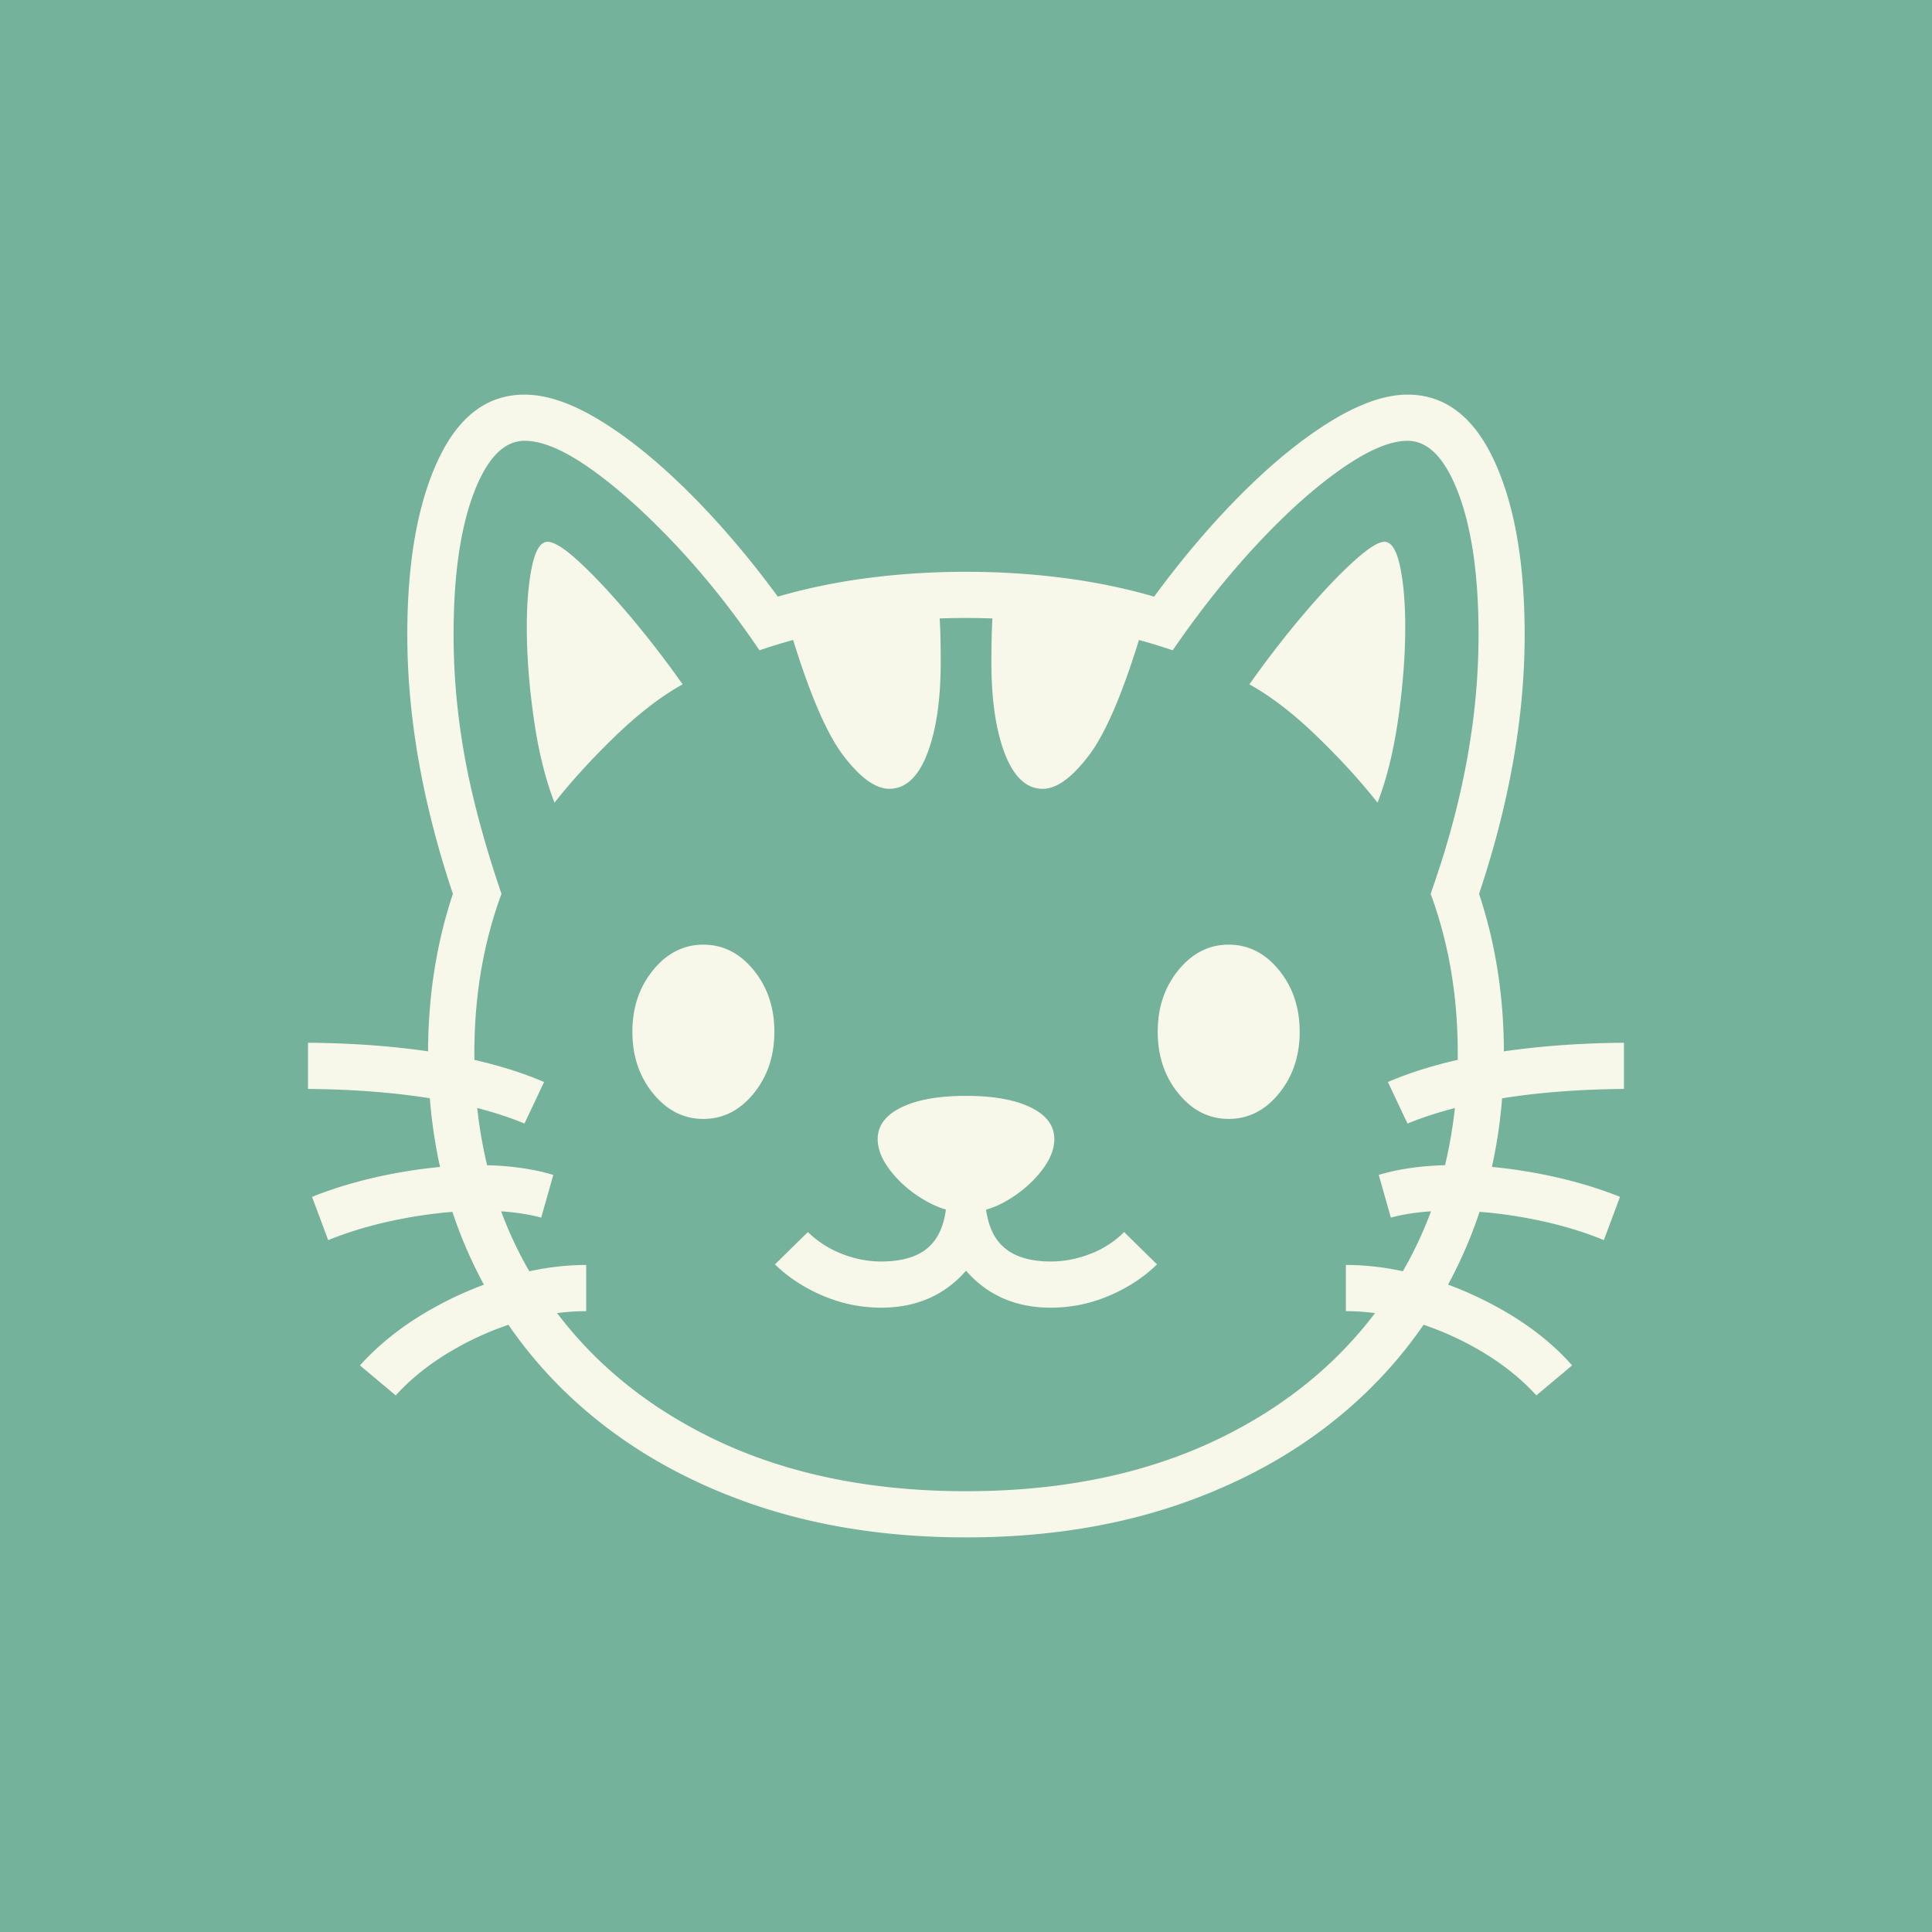
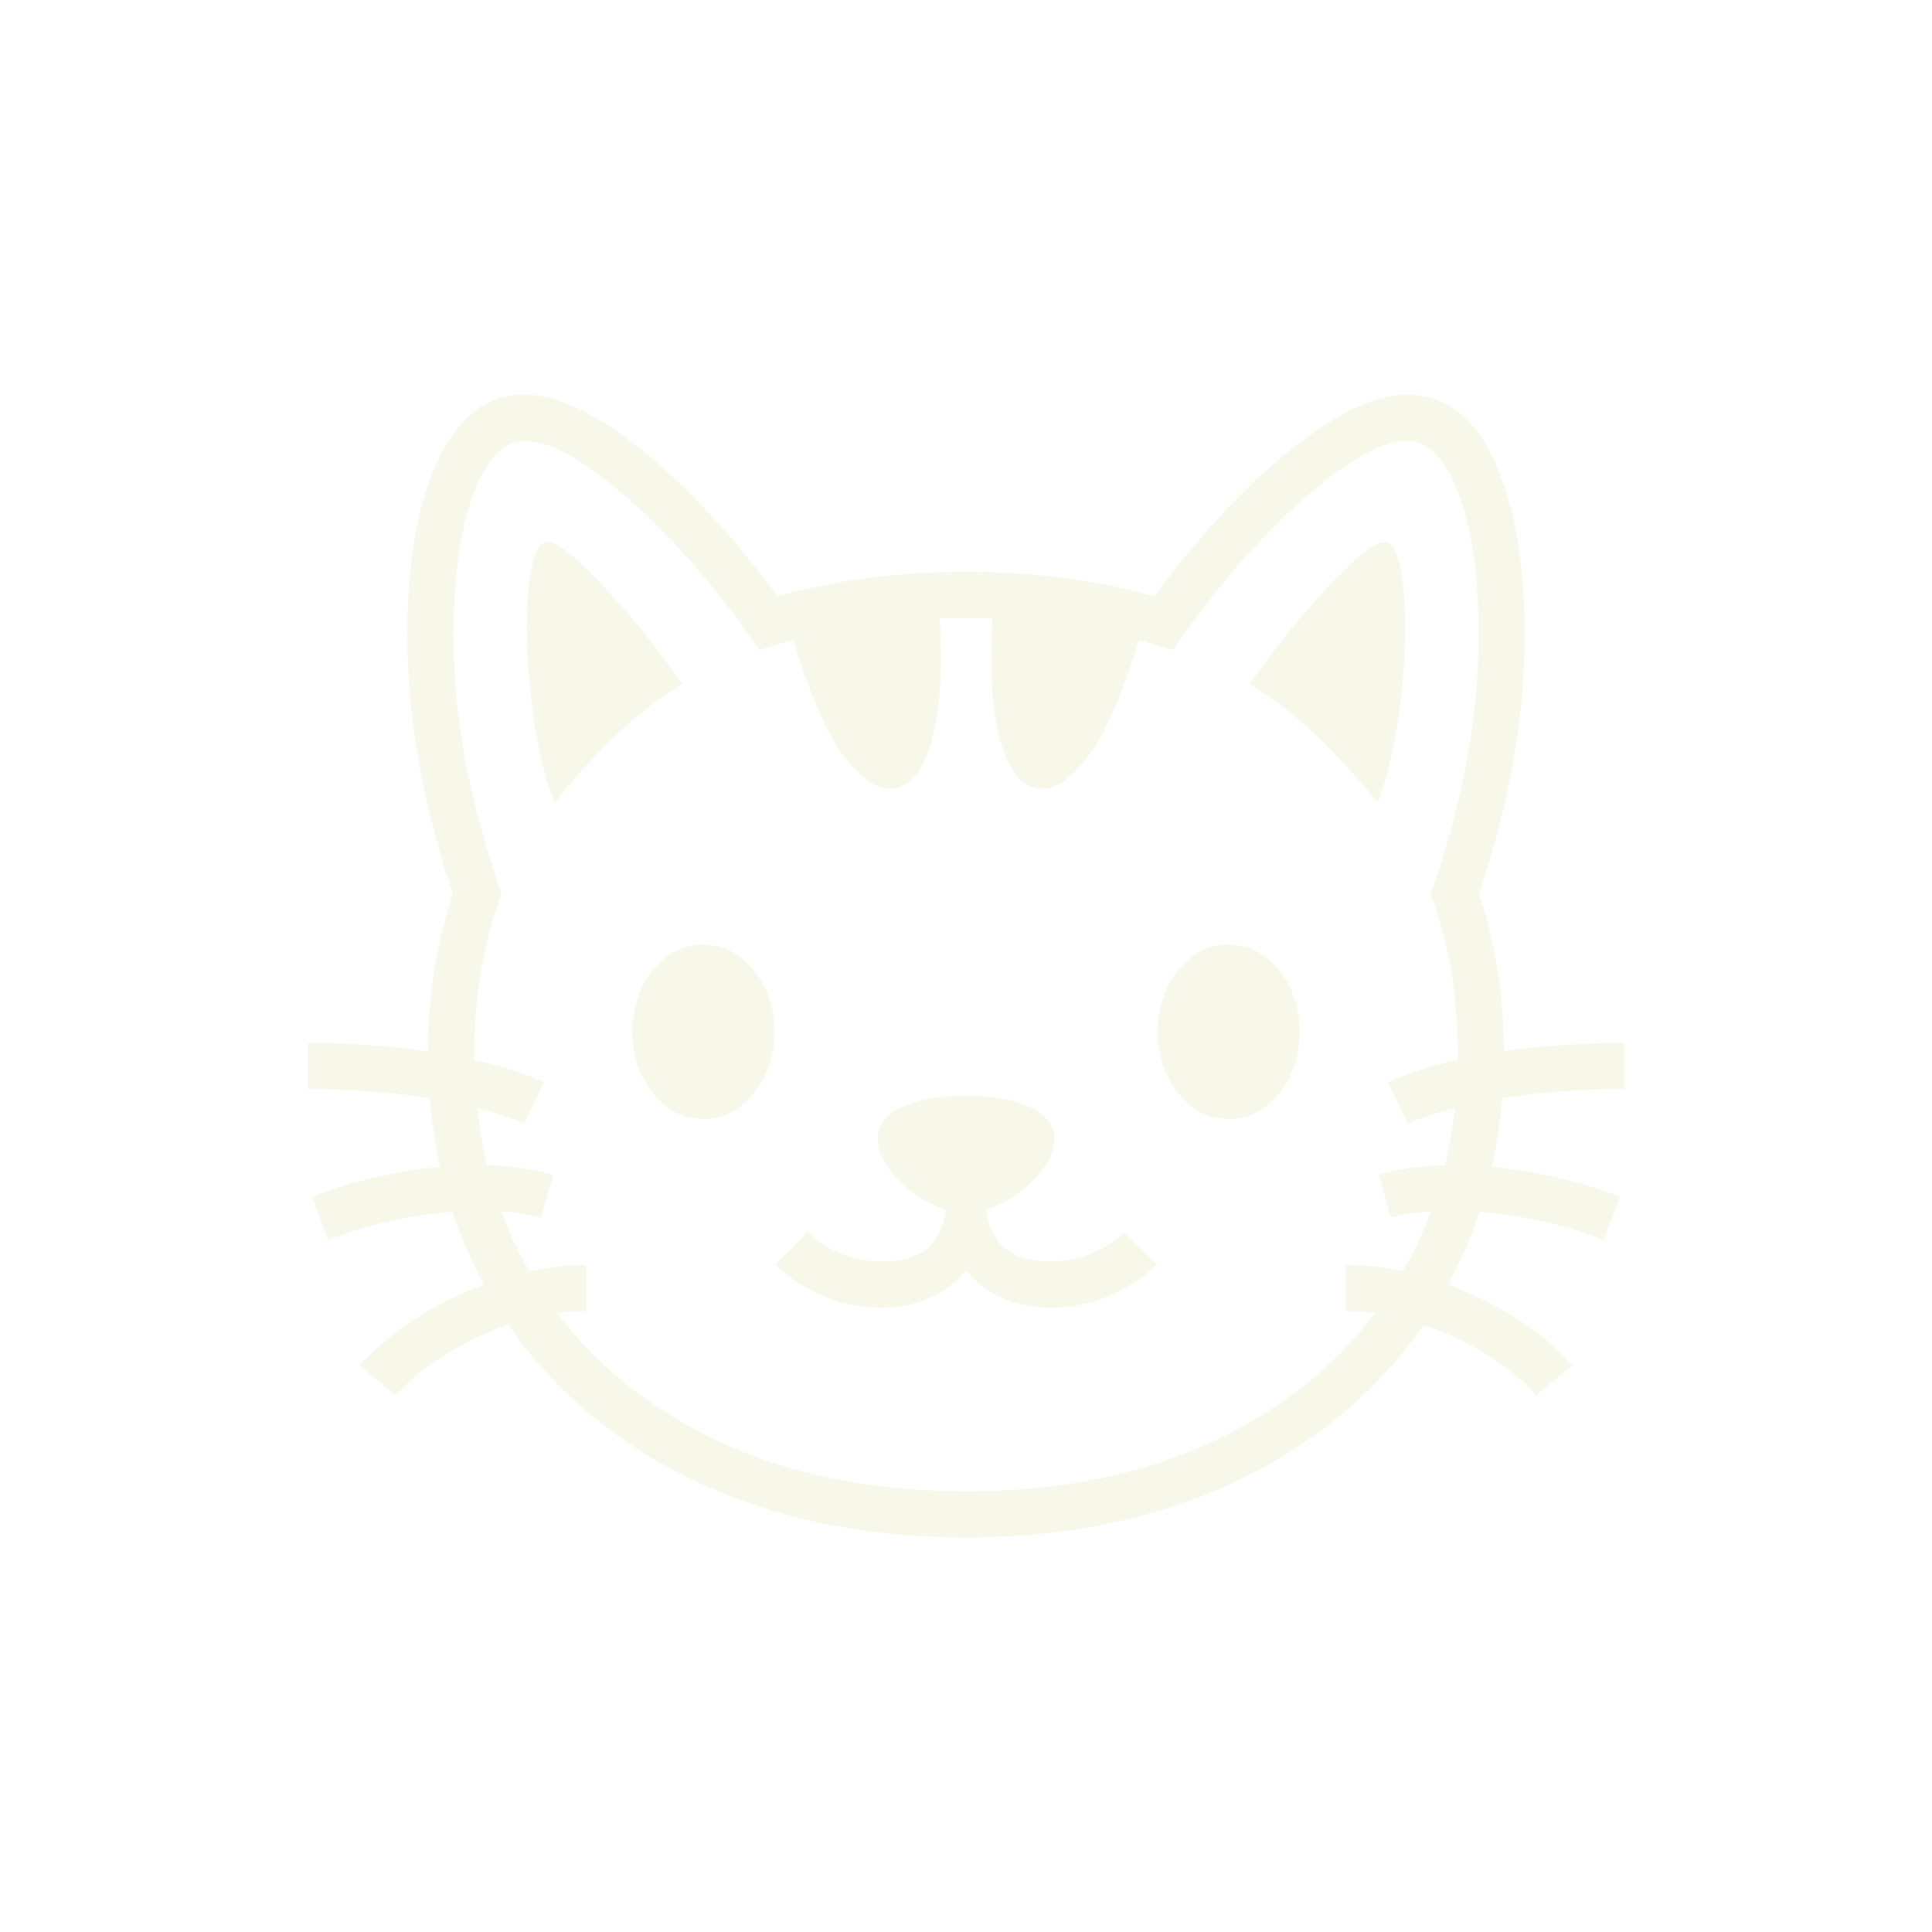
<svg xmlns="http://www.w3.org/2000/svg" viewBox="0 0 100 100" version="1.1" id="svg10" xml:space="preserve" width="100" height="100">
  <defs id="defs10" />
  <g id="g53">
    <g id="g50" transform="translate(-50.827,-6.328)" style="fill:#75b29c;fill-opacity:1">
-       <rect style="vector-effect:non-scaling-stroke;fill:#75b29c;fill-opacity:1;stroke:none;stroke-linecap:round;-inkscape-stroke:hairline;paint-order:stroke fill markers" id="rect11" width="100" height="100" x="50.827" y="6.328" />
-     </g>
+       </g>
    <path d="m 50,79.575 c -4.162,0 -7.946,-0.608 -11.352,-1.822 q -5.108,-1.822 -8.798,-5.153 -3.689,-3.331 -5.691,-7.931 -2.002,-4.6 -2.002,-10.157 0,-4.391 1.285,-8.245 -2.36,-7.05 -2.36,-13.413 0,-5.616 1.583,-9.022 1.583,-3.406 4.481,-3.406 1.733,0 3.928,1.344 2.196,1.344 4.571,3.704 2.375,2.36 4.615,5.407 2.27,-0.657 4.72,-0.971 2.45,-0.314 5.019,-0.314 2.569,0 5.019,0.314 2.45,0.314 4.72,0.971 2.24,-3.047 4.615,-5.407 2.375,-2.36 4.586,-3.704 2.211,-1.344 3.913,-1.344 2.898,0 4.481,3.406 1.583,3.406 1.583,9.022 0,6.363 -2.36,13.413 1.285,3.854 1.285,8.245 0,5.556 -2.002,10.157 -2.002,4.6 -5.691,7.931 -3.689,3.331 -8.798,5.153 c -3.406,1.215 -7.189,1.822 -11.352,1.822 m -29.515,-7.349 -1.852,-1.553 q 1.374,-1.524 3.316,-2.689 1.942,-1.165 4.137,-1.837 2.196,-0.672 4.257,-0.672 v 2.39 q -1.763,0 -3.6,0.568 -1.837,0.568 -3.48,1.553 -1.643,0.986 -2.778,2.24 m -3.495,-8.036 -0.836,-2.24 q 1.942,-0.777 4.242,-1.21 2.3,-0.433 4.391,-0.433 1.105,0 2.091,0.134 0.986,0.134 1.763,0.373 l -0.627,2.211 q -0.657,-0.179 -1.434,-0.269 -0.777,-0.09 -1.643,-0.09 -1.912,0 -4.048,0.403 -2.136,0.403 -3.898,1.12 m 10.157,-6.034 q -2.091,-0.866 -4.929,-1.314 -2.838,-0.448 -6.273,-0.478 v -2.39 q 3.704,0.03 6.811,0.538 3.107,0.508 5.407,1.494 z m 9.261,-0.239 q -1.524,0 -2.599,-1.314 -1.075,-1.314 -1.075,-3.196 0,-1.882 1.075,-3.196 1.075,-1.314 2.599,-1.314 1.524,0 2.599,1.314 1.075,1.314 1.075,3.196 0,1.882 -1.075,3.196 -1.075,1.314 -2.599,1.314 m 9.201,9.769 q -1.553,0 -3.002,-0.612 -1.449,-0.612 -2.494,-1.628 l 1.703,-1.673 q 0.777,0.747 1.777,1.135 1.001,0.388 2.016,0.388 1.763,0 2.584,-0.866 0.822,-0.866 0.822,-2.689 h 1.972 q 0,1.822 0.836,2.689 0.836,0.866 2.569,0.866 1.016,0 2.031,-0.388 1.016,-0.388 1.763,-1.135 l 1.703,1.673 q -1.046,1.016 -2.494,1.628 -1.449,0.612 -3.002,0.612 -2.718,0 -4.391,-1.912 -1.673,1.912 -4.391,1.912 m 4.391,-4.929 q -1.046,0 -2.106,-0.612 -1.06,-0.612 -1.763,-1.494 -0.702,-0.881 -0.702,-1.688 0,-1.046 1.225,-1.643 1.225,-0.597 3.346,-0.597 2.121,0 3.346,0.597 1.225,0.597 1.225,1.643 0,0.807 -0.702,1.688 -0.702,0.881 -1.748,1.494 -1.046,0.612 -2.121,0.612 m -21.3,-21.21 q -0.717,-1.852 -1.075,-4.376 -0.358,-2.524 -0.358,-4.705 0,-1.882 0.269,-3.152 0.269,-1.27 0.807,-1.27 0.508,0 1.628,1.031 1.12,1.031 2.554,2.718 1.434,1.688 2.808,3.63 -1.673,0.926 -3.495,2.689 -1.822,1.763 -3.137,3.435 m 21.3,35.639 q 7.677,0 13.398,-2.868 5.721,-2.868 8.887,-7.976 3.167,-5.108 3.167,-11.83 0,-4.451 -1.404,-8.245 0.866,-2.45 1.404,-4.69 0.538,-2.24 0.807,-4.406 0.269,-2.166 0.269,-4.317 0,-4.541 -1.031,-7.289 -1.031,-2.748 -2.644,-2.748 -1.344,0 -3.42,1.449 -2.076,1.449 -4.361,3.898 -2.285,2.45 -4.376,5.497 -2.45,-0.836 -5.123,-1.255 -2.674,-0.418 -5.571,-0.418 -2.898,0 -5.571,0.418 -2.674,0.418 -5.123,1.255 -2.061,-3.047 -4.376,-5.497 -2.315,-2.45 -4.362,-3.898 -2.046,-1.449 -3.42,-1.449 -1.613,0 -2.644,2.748 -1.031,2.748 -1.031,7.289 0,2.151 0.269,4.317 0.269,2.166 0.822,4.406 0.553,2.24 1.389,4.69 -1.404,3.794 -1.404,8.245 0,6.721 3.167,11.83 3.167,5.108 8.887,7.976 5.721,2.868 13.398,2.868 m 29.515,-4.959 q -1.135,-1.255 -2.778,-2.24 -1.643,-0.986 -3.48,-1.553 -1.837,-0.568 -3.6,-0.568 v -2.39 q 2.091,0 4.272,0.672 a 18.999,18.999 0 0 1 4.137,1.837 c 1.304,0.777 2.405,1.673 3.301,2.689 z m -33.488,-31.397 q -1.075,0 -2.39,-1.733 -1.314,-1.733 -2.718,-6.393 l 7.677,-1.165 q 0.06,0.717 0.075,1.404 0.015,0.687 0.015,1.314 0,2.957 -0.702,4.765 -0.702,1.807 -1.957,1.807 m 17.565,17.087 q -1.524,0 -2.599,-1.314 -1.075,-1.314 -1.075,-3.196 0,-1.882 1.075,-3.196 1.075,-1.314 2.599,-1.314 1.524,0 2.599,1.314 1.075,1.314 1.075,3.196 0,1.882 -1.075,3.196 -1.075,1.314 -2.599,1.314 m 19.418,6.273 c -1.155,-0.478 -2.445,-0.851 -3.869,-1.12 q -2.136,-0.403 -4.078,-0.403 -0.866,0 -1.643,0.09 -0.777,0.09 -1.434,0.269 l -0.627,-2.211 q 0.777,-0.239 1.763,-0.373 0.986,-0.134 2.091,-0.134 2.091,0 4.391,0.433 c 1.534,0.289 2.947,0.692 4.242,1.21 z M 53.973,40.829 q -1.255,0 -1.957,-1.807 -0.702,-1.807 -0.702,-4.765 0,-0.627 0.015,-1.314 0.015,-0.687 0.075,-1.404 l 7.677,1.165 q -1.404,4.66 -2.718,6.393 -1.314,1.733 -2.39,1.733 m 18.88,17.326 -1.016,-2.151 q 2.3,-0.986 5.407,-1.494 3.107,-0.508 6.811,-0.538 v 2.39 c -2.29,0.02 -4.376,0.179 -6.258,0.478 q -2.823,0.448 -4.944,1.314 M 71.3,41.546 q -1.314,-1.673 -3.137,-3.435 -1.822,-1.763 -3.495,-2.689 1.374,-1.942 2.808,-3.63 1.434,-1.688 2.569,-2.718 1.135,-1.031 1.613,-1.031 0.538,0 0.807,1.27 0.269,1.27 0.269,3.152 0,2.181 -0.358,4.705 -0.358,2.524 -1.075,4.376" id="path1" style="fill:#f8f8ea;fill-opacity:1;stroke-width:1" />
  </g>
</svg>